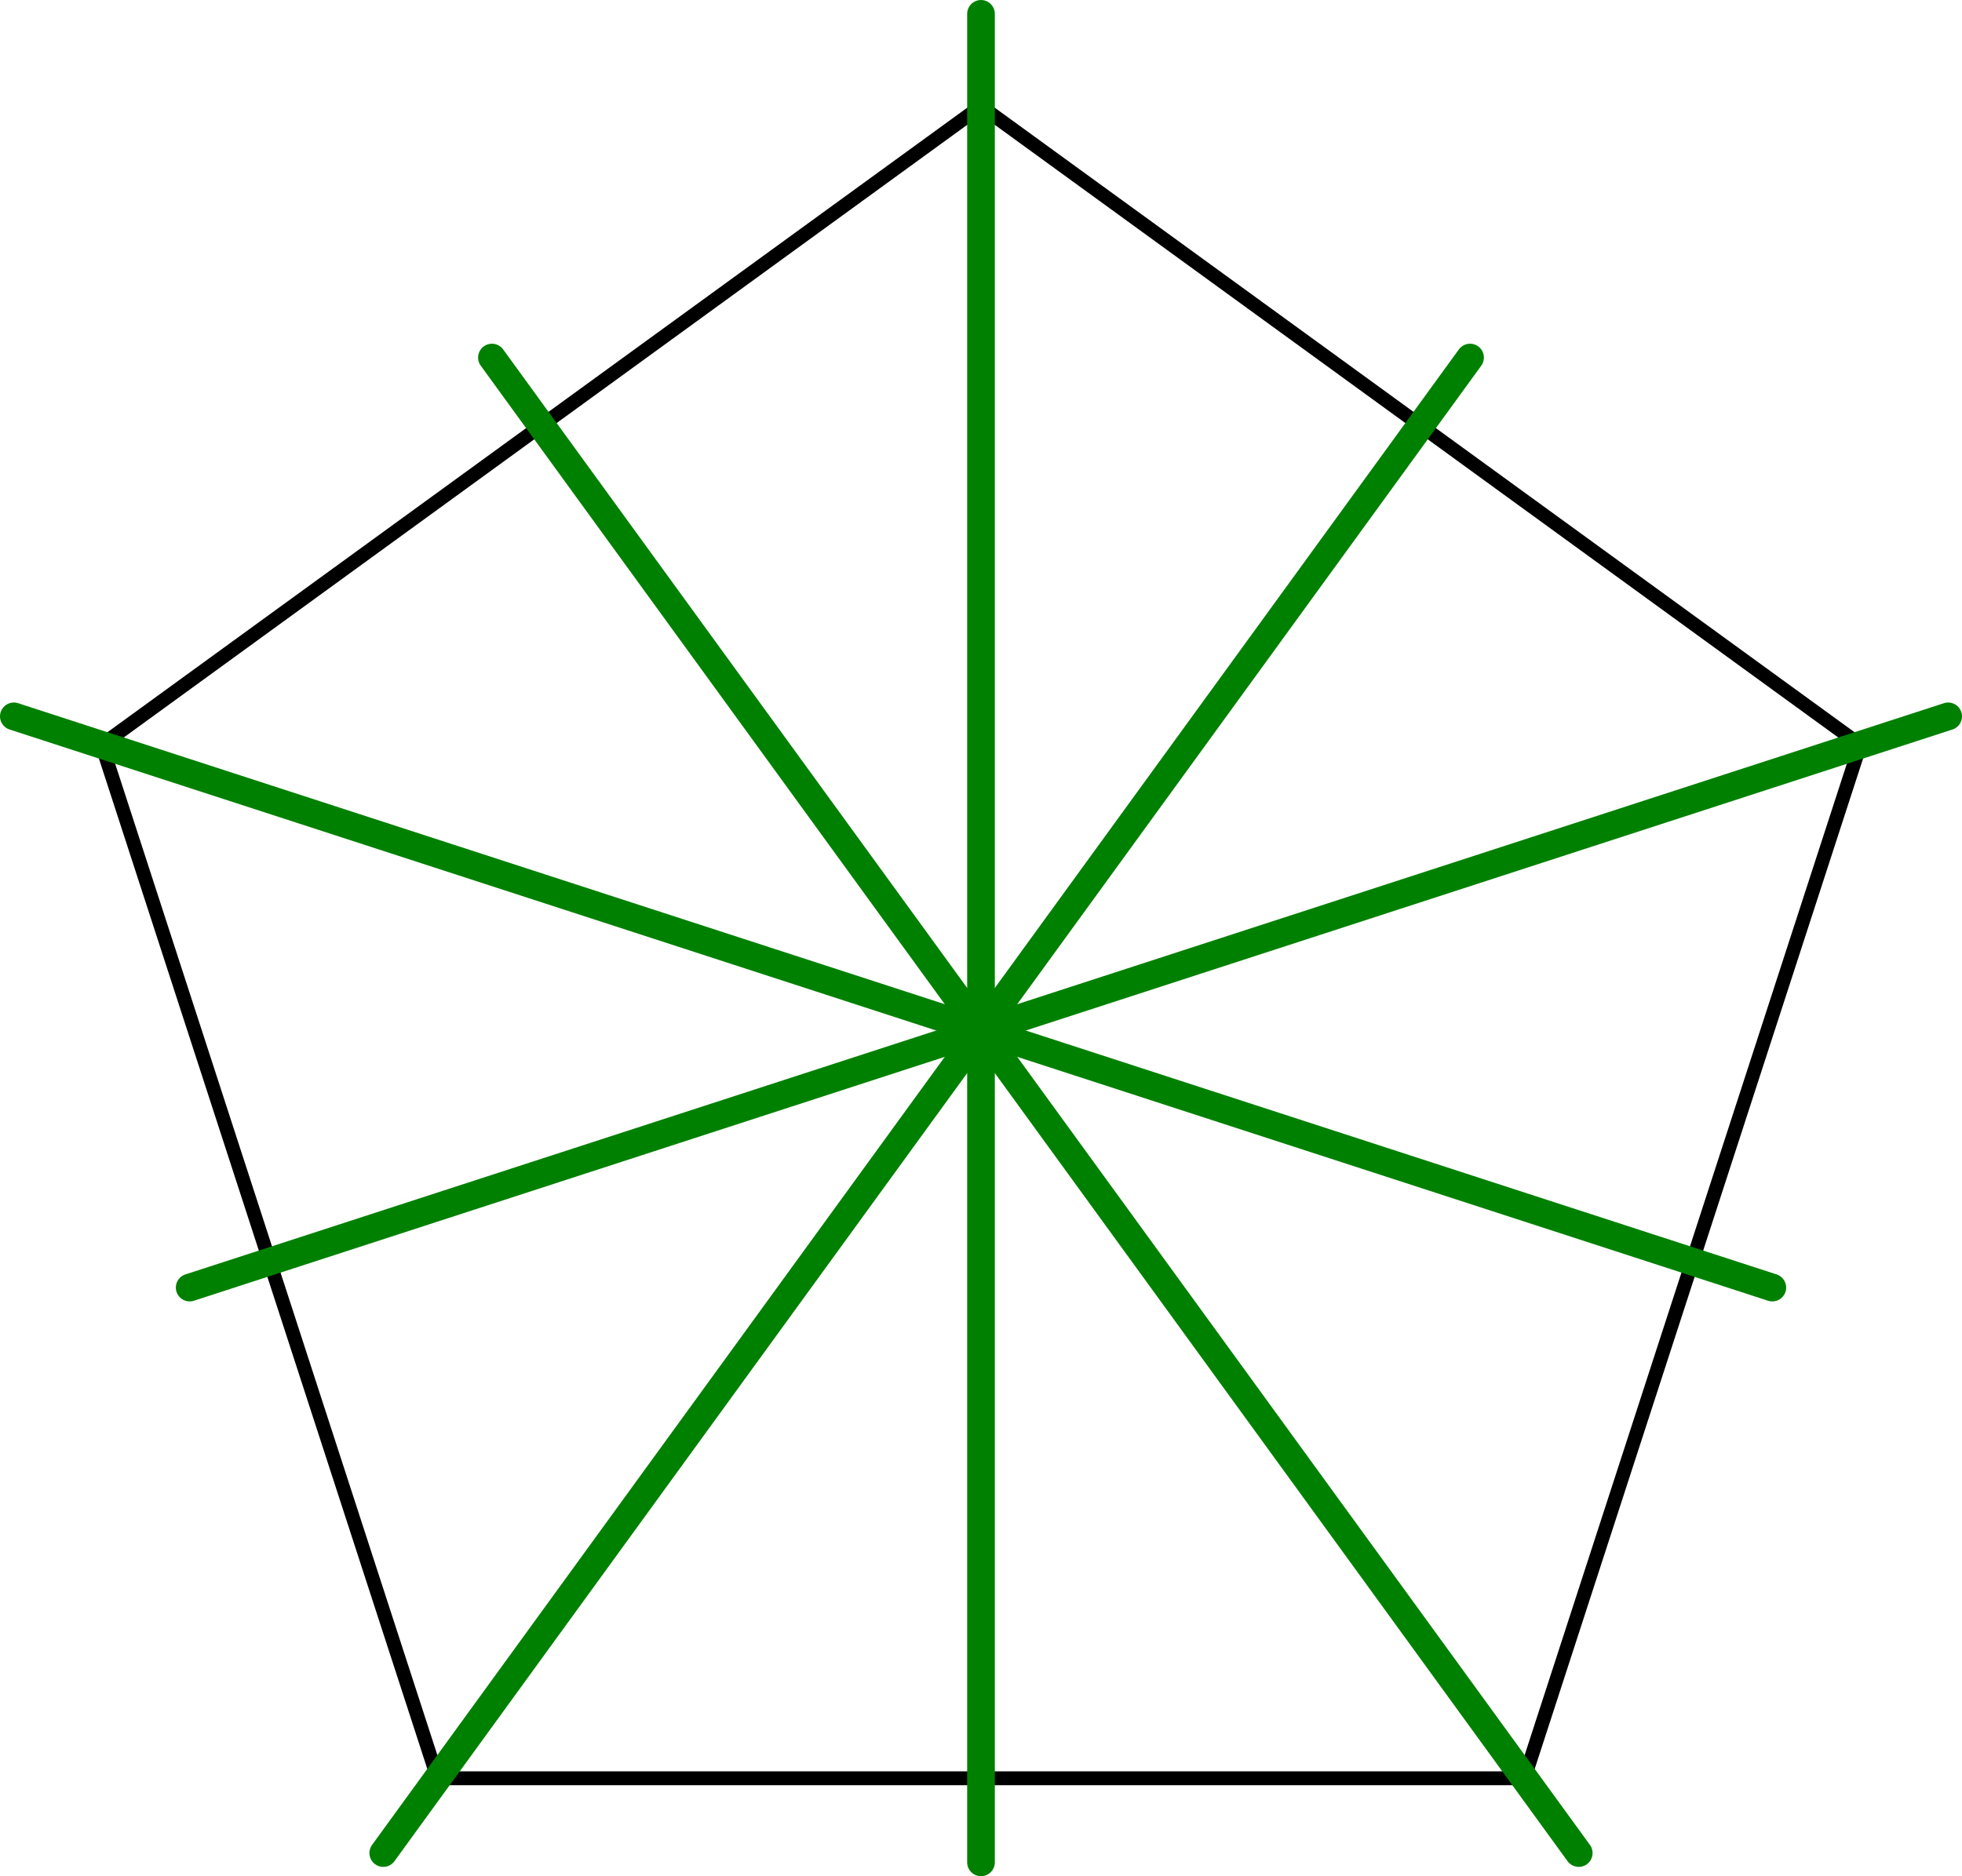
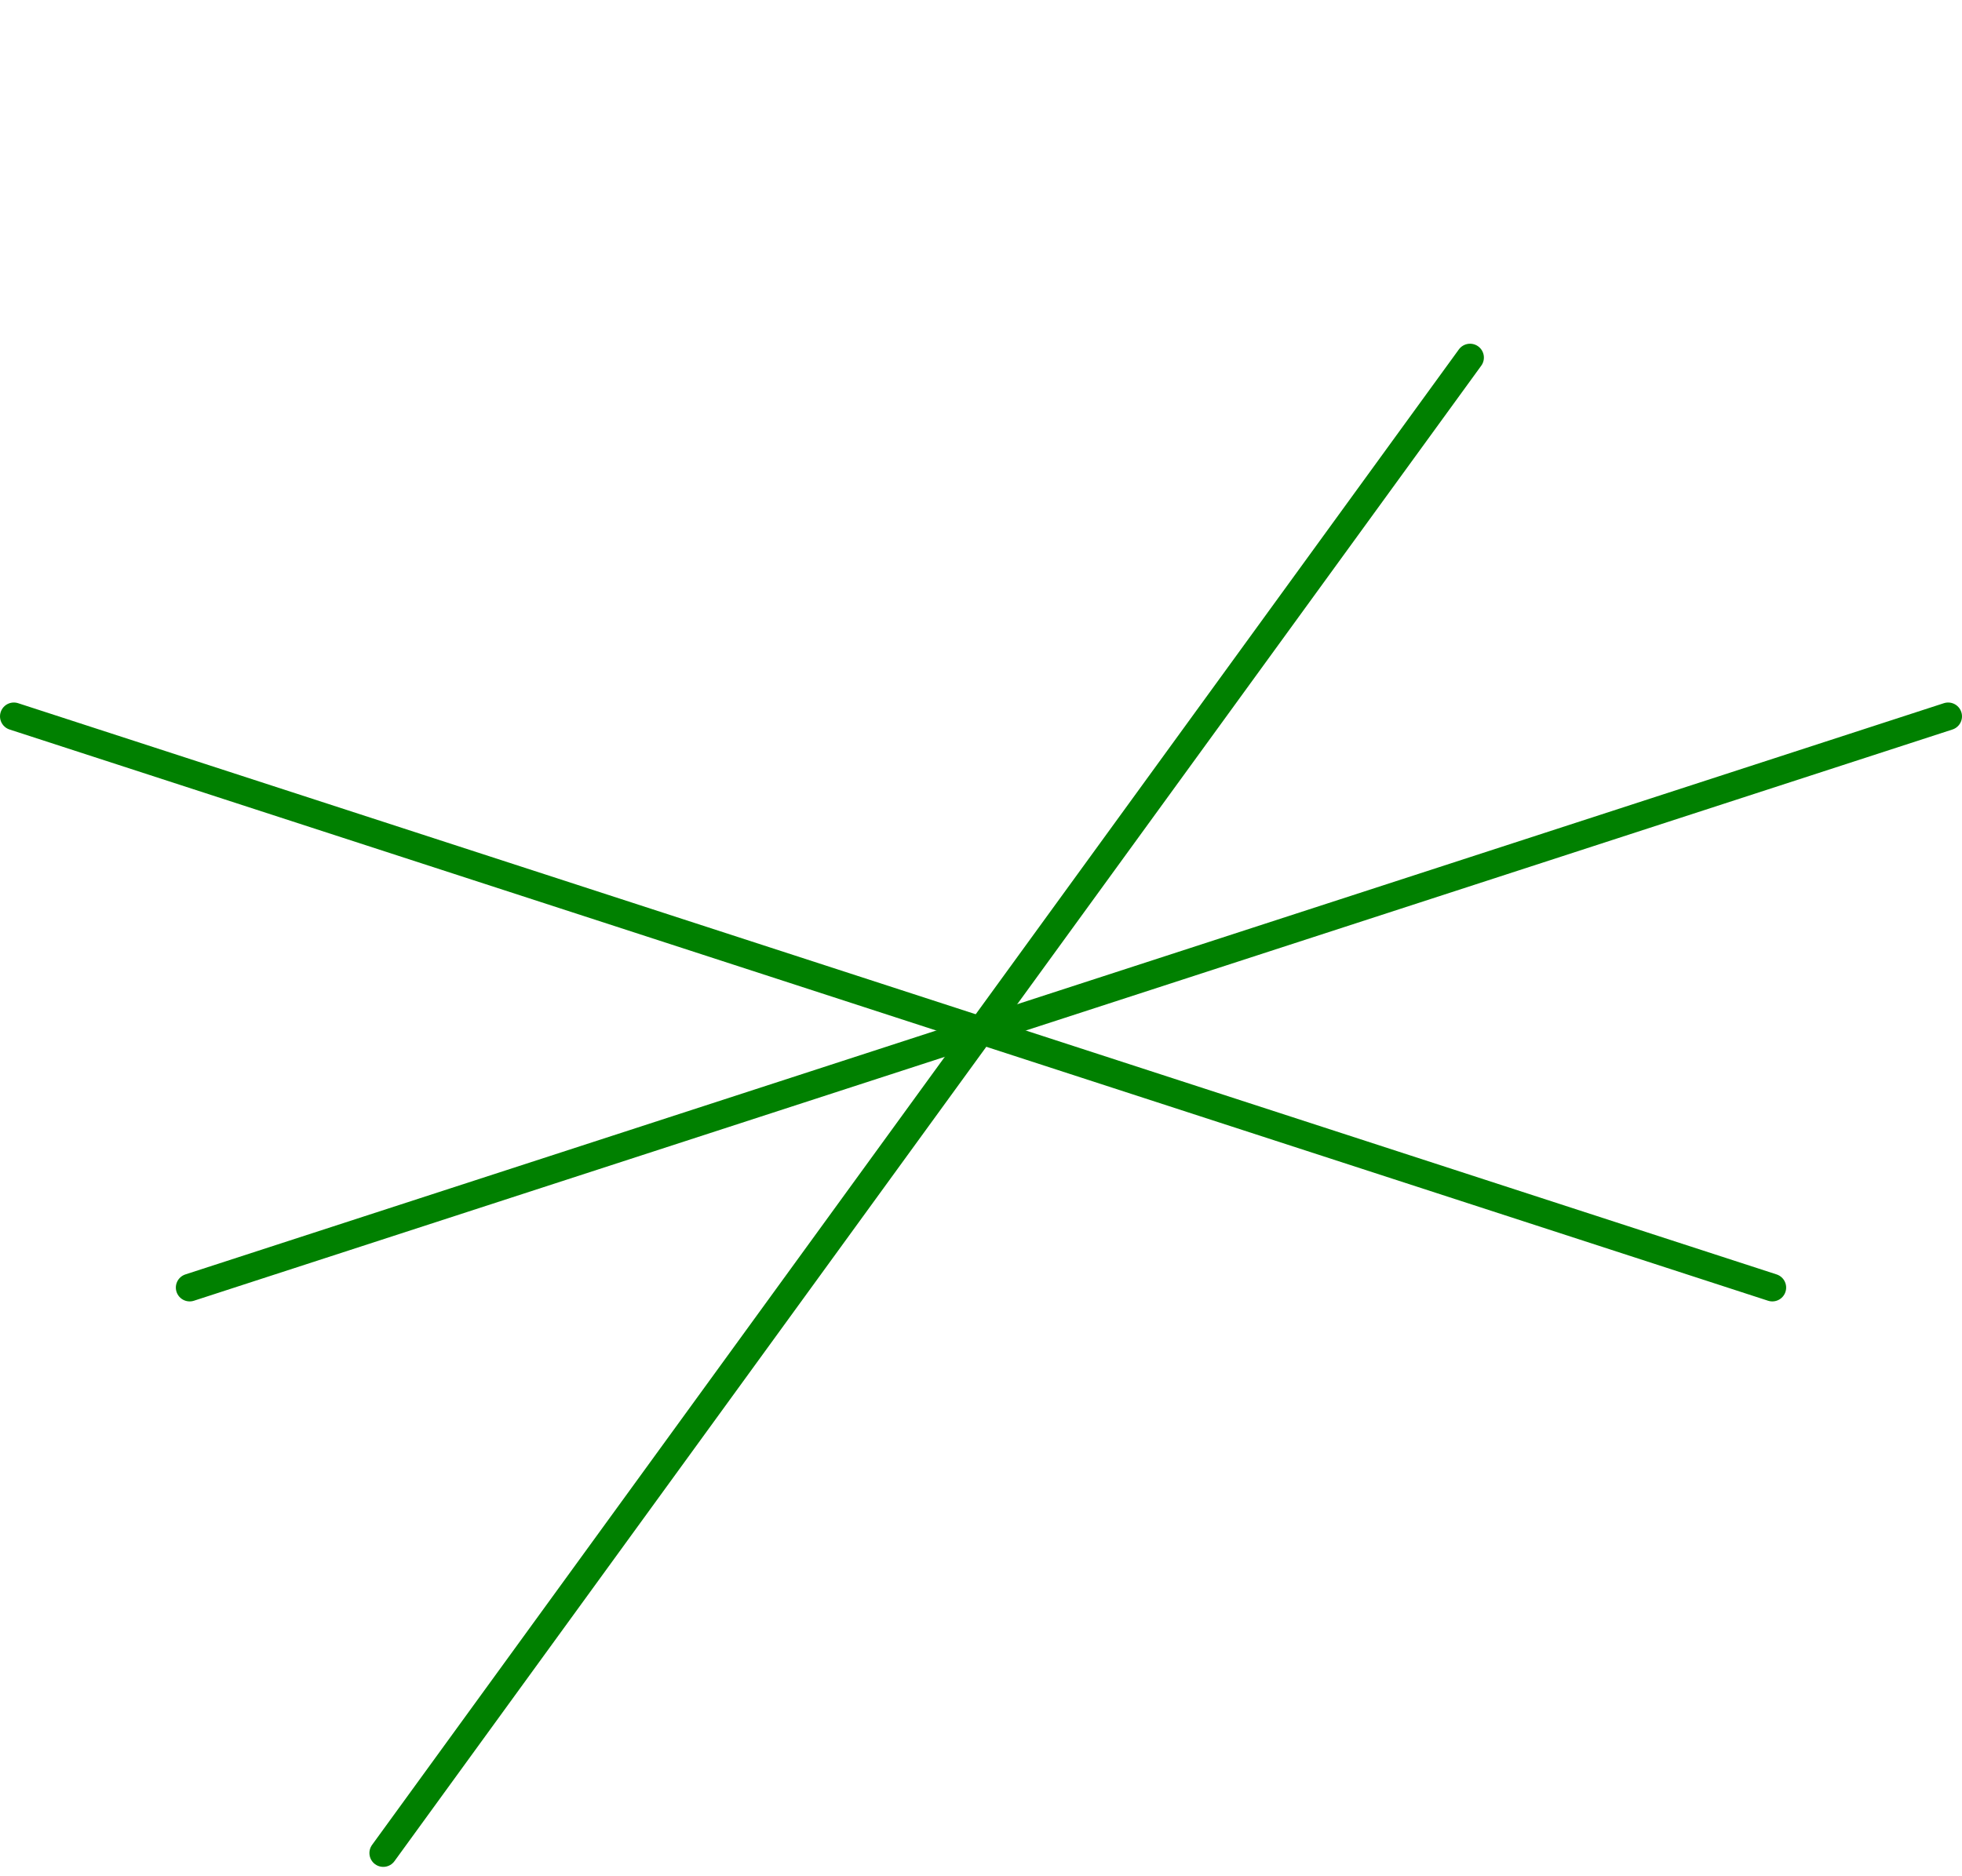
<svg xmlns="http://www.w3.org/2000/svg" height="136.075pt" version="1.1" viewBox="56.621 54.06 142.264 136.075" width="142.264pt">
  <g id="page1">
    <g transform="matrix(1 0 0 1 127.753 128.801)">
-       <path d="M 39.401 54.231L 63.753 -20.715L 4.1045e-15 -67.034L -63.753 -20.715L -39.401 54.231L 39.401 54.231Z" fill="none" stroke="#000000" stroke-linecap="round" stroke-linejoin="round" stroke-miterlimit="10.037" stroke-width="1.004" />
-     </g>
+       </g>
    <g transform="matrix(1 0 0 1 127.753 128.801)">
-       <path d="M 0 60.33L 0 -73.737" fill="none" stroke="#008000" stroke-linecap="round" stroke-linejoin="round" stroke-miterlimit="10.037" stroke-width="2.007" />
-     </g>
+       </g>
    <g transform="matrix(1 0 0 1 127.753 128.801)">
      <path d="M 57.378 18.643L -70.128 -22.786" fill="none" stroke="#008000" stroke-linecap="round" stroke-linejoin="round" stroke-miterlimit="10.037" stroke-width="2.007" />
    </g>
    <g transform="matrix(1 0 0 1 127.753 128.801)">
      <path d="M 35.461 -48.808L -43.342 59.655" fill="none" stroke="#008000" stroke-linecap="round" stroke-linejoin="round" stroke-miterlimit="10.037" stroke-width="2.007" />
    </g>
    <g transform="matrix(1 0 0 1 127.753 128.801)">
-       <path d="M -35.461 -48.808L 43.342 59.655" fill="none" stroke="#008000" stroke-linecap="round" stroke-linejoin="round" stroke-miterlimit="10.037" stroke-width="2.007" />
-     </g>
+       </g>
    <g transform="matrix(1 0 0 1 127.753 128.801)">
      <path d="M -57.378 18.643L 70.128 -22.786" fill="none" stroke="#008000" stroke-linecap="round" stroke-linejoin="round" stroke-miterlimit="10.037" stroke-width="2.007" />
    </g>
  </g>
</svg>